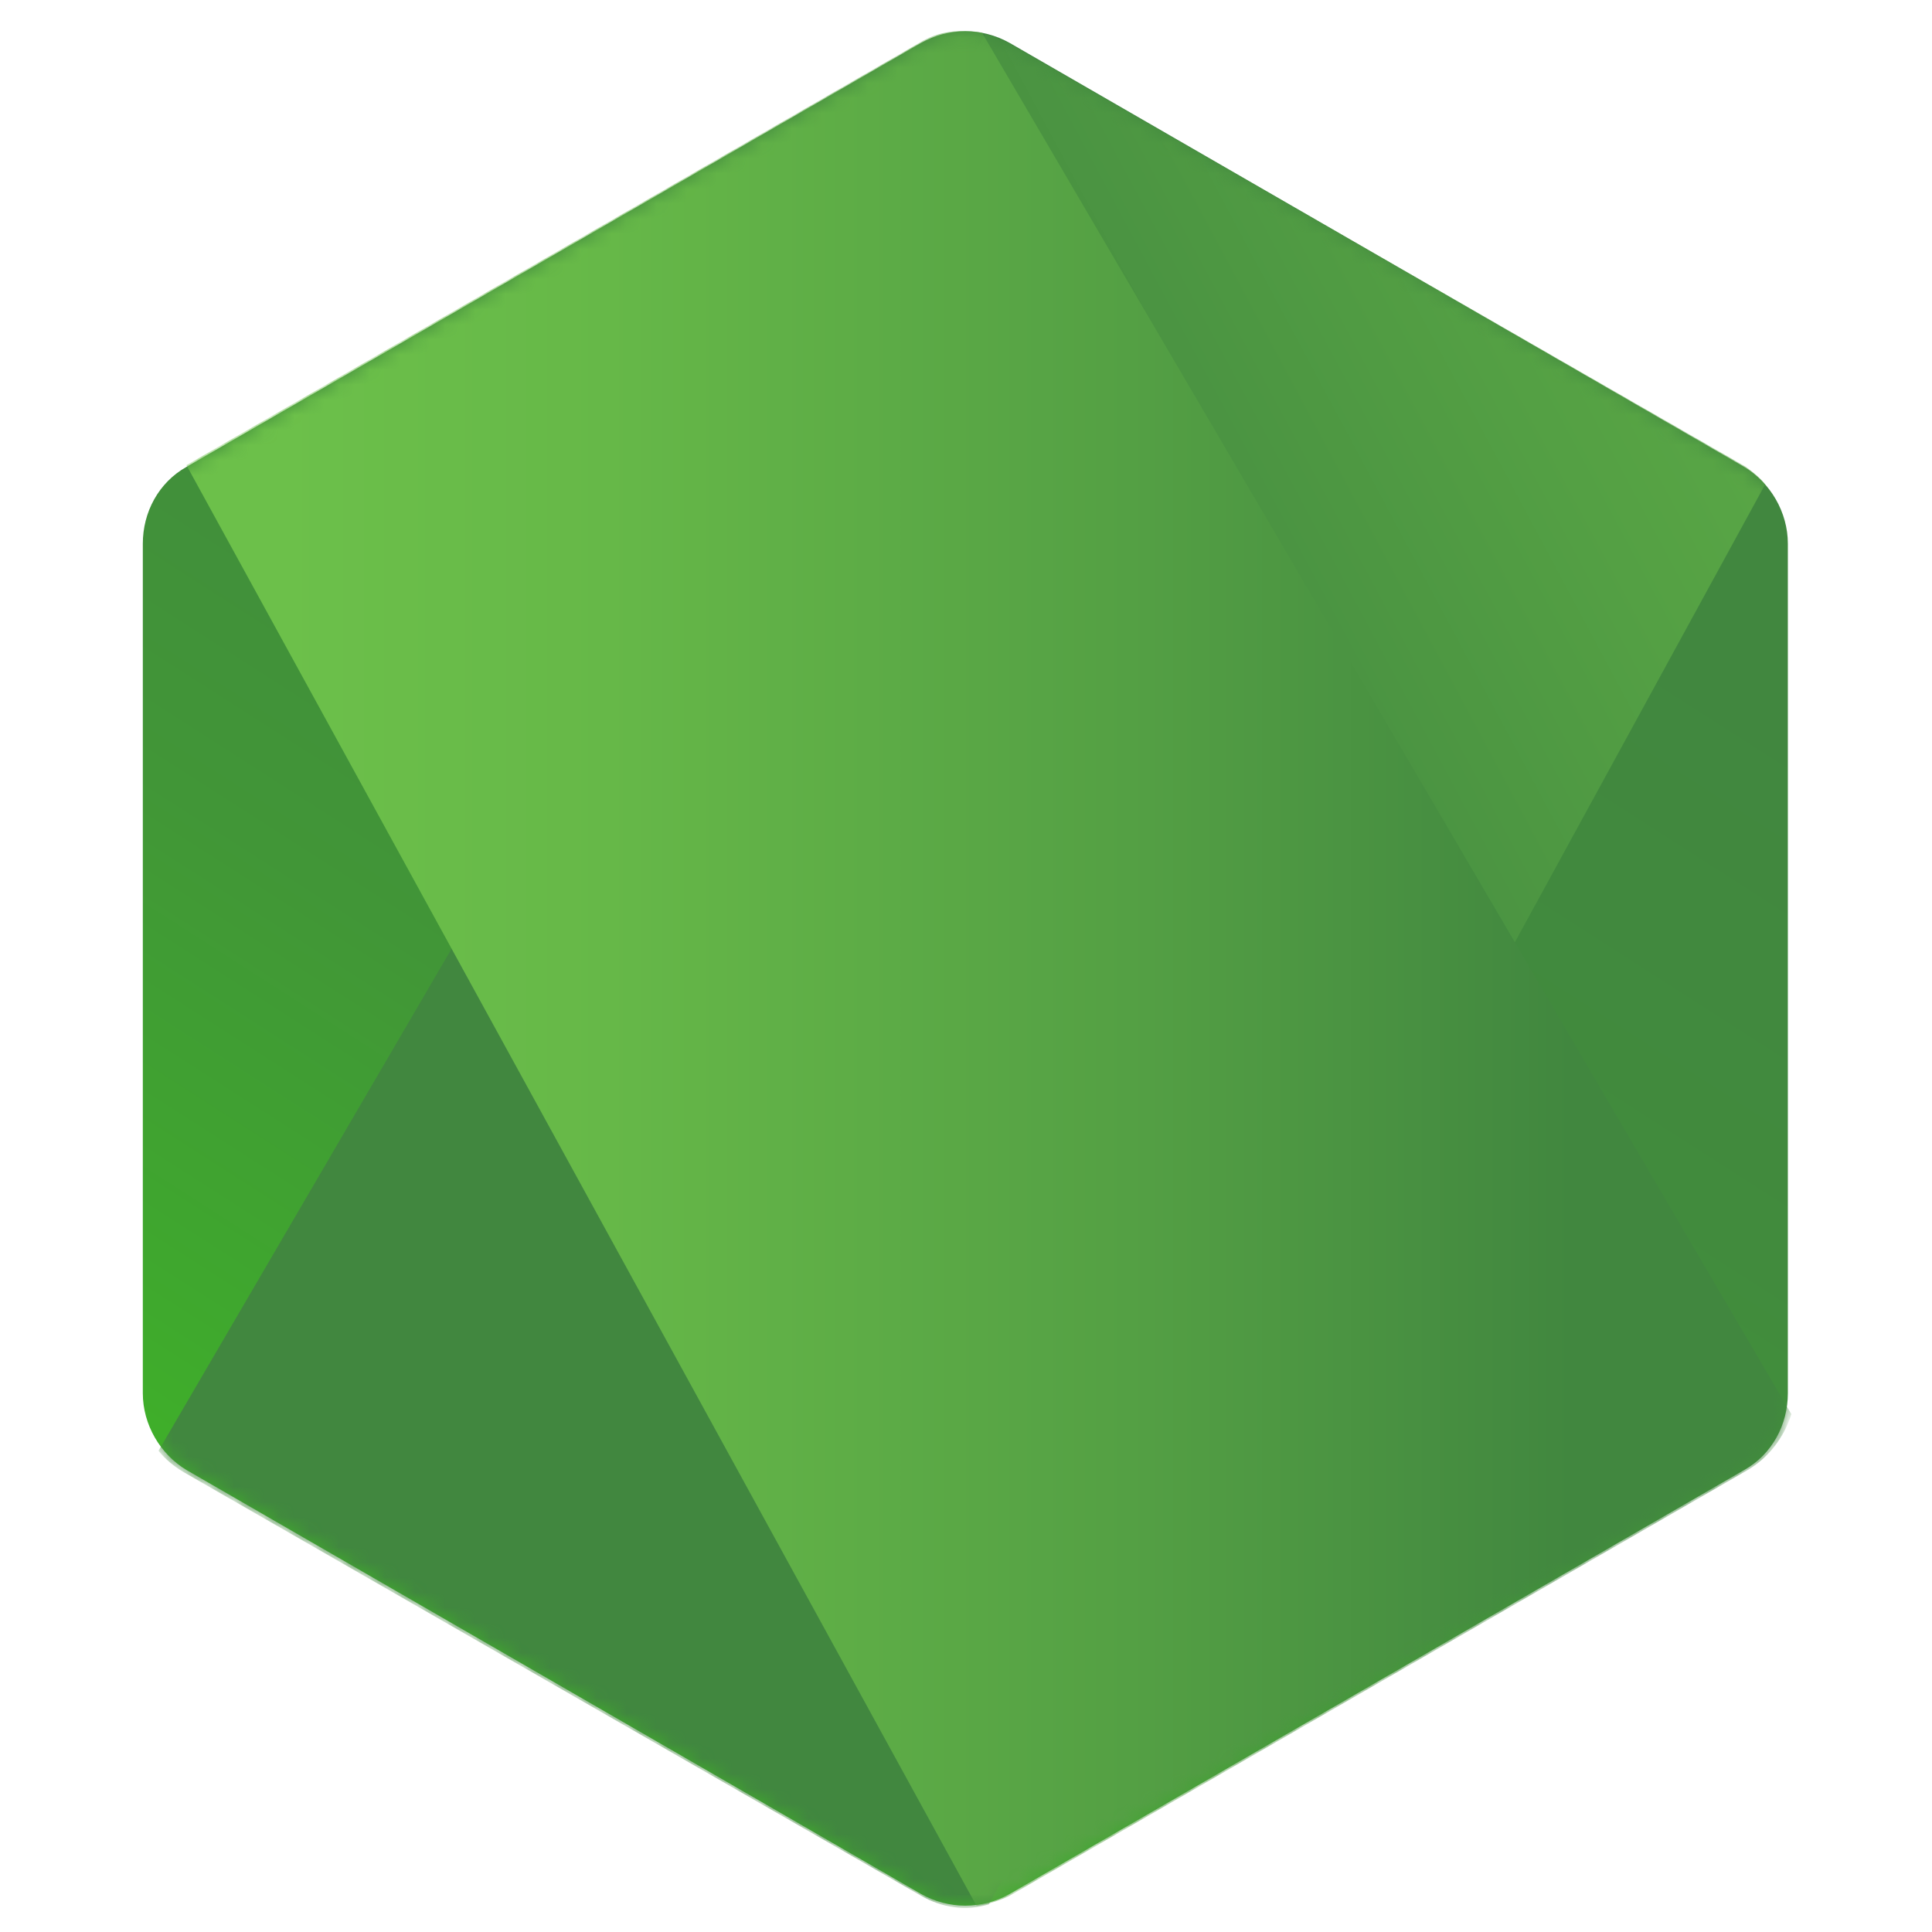
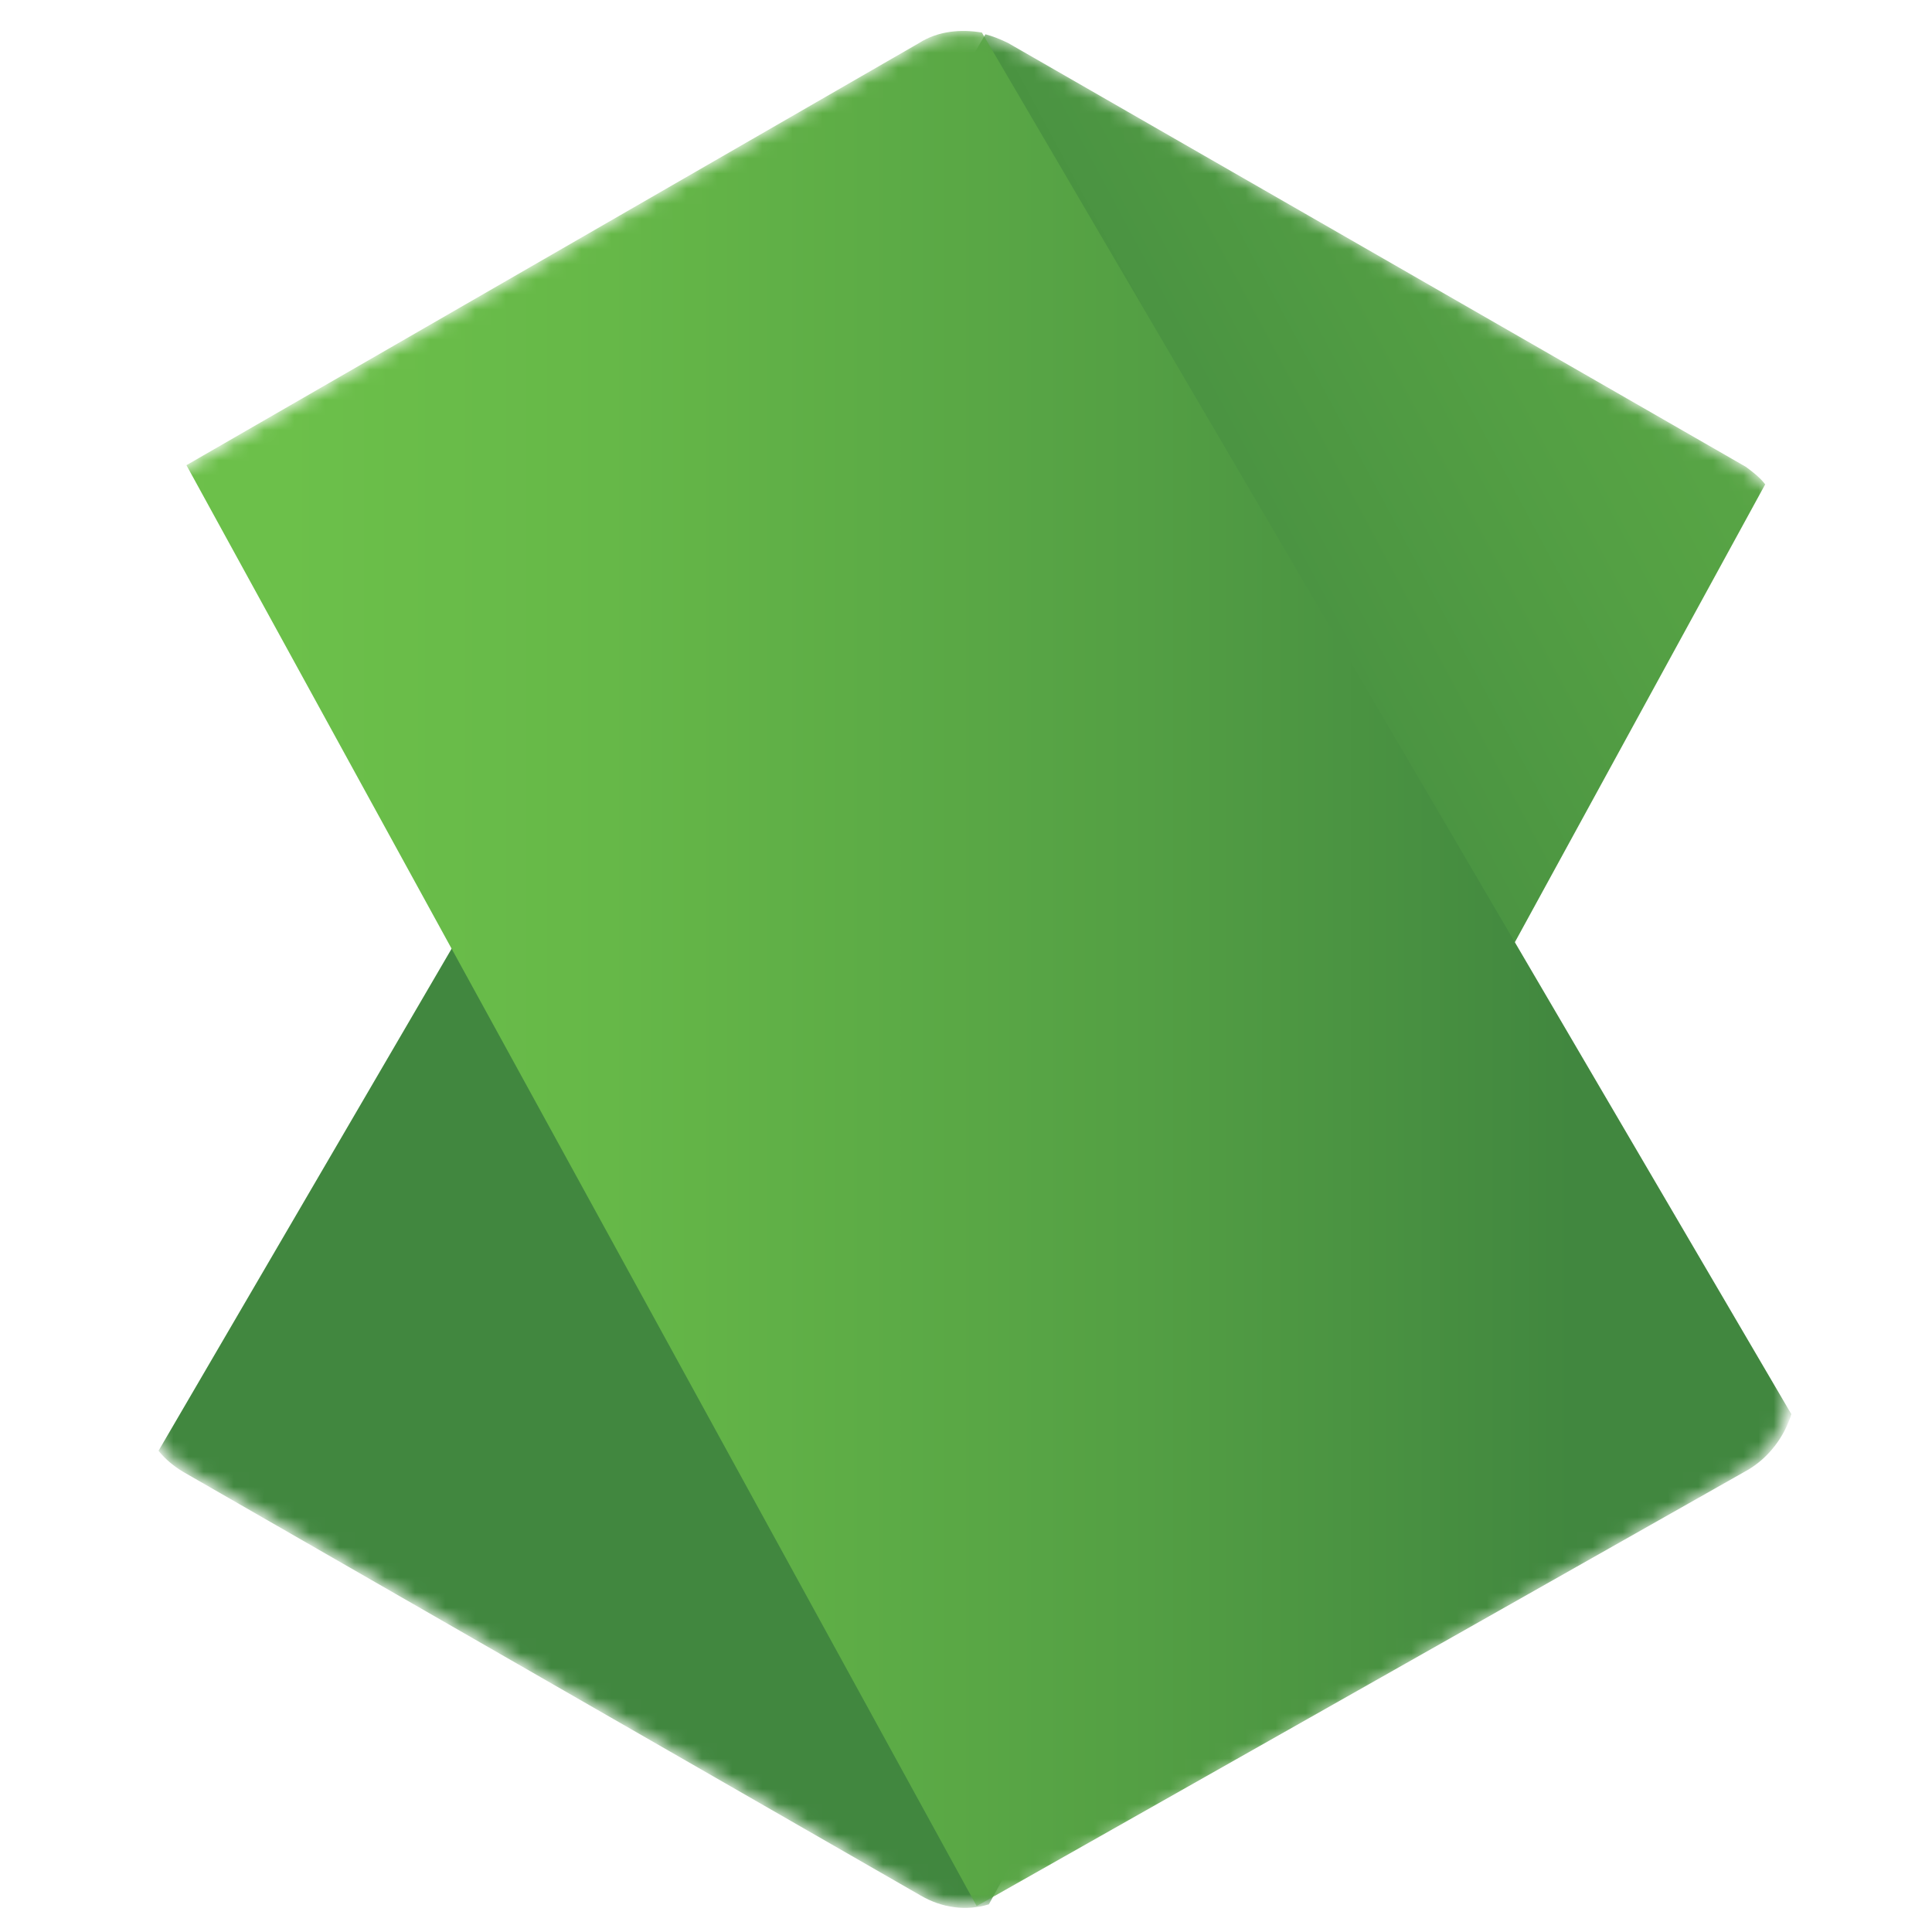
<svg xmlns="http://www.w3.org/2000/svg" width="512px" height="512" viewBox="-9 -1 128 128" version="1.1" preserveAspectRatio="xMidYMid">
  <defs>
    <linearGradient x1="68.188%" y1="17.487%" x2="27.823%" y2="89.755%" id="linearGradient-1">
      <stop stop-color="#41873F" offset="0%" />
      <stop stop-color="#418B3D" offset="32.88%" />
      <stop stop-color="#419637" offset="63.52%" />
      <stop stop-color="#3FA92D" offset="93.19%" />
      <stop stop-color="#3FAE2A" offset="100%" />
    </linearGradient>
    <linearGradient x1="43.277%" y1="55.169%" x2="159.245%" y2="-18.306%" id="linearGradient-4">
      <stop stop-color="#41873F" offset="13.76%" />
      <stop stop-color="#54A044" offset="40.32%" />
      <stop stop-color="#66B848" offset="71.36%" />
      <stop stop-color="#6CC04A" offset="90.81%" />
    </linearGradient>
    <linearGradient x1="-4413.77%" y1="13.43%" x2="5327.93%" y2="13.43%" id="linearGradient-5">
      <stop stop-color="#6CC04A" offset="9.192%" />
      <stop stop-color="#66B848" offset="28.64%" />
      <stop stop-color="#54A044" offset="59.68%" />
      <stop stop-color="#41873F" offset="86.24%" />
    </linearGradient>
    <linearGradient x1="-4.389%" y1="49.997%" x2="101.499%" y2="49.997%" id="linearGradient-6">
      <stop stop-color="#6CC04A" offset="9.192%" />
      <stop stop-color="#66B848" offset="28.64%" />
      <stop stop-color="#54A044" offset="59.68%" />
      <stop stop-color="#41873F" offset="86.24%" />
    </linearGradient>
    <linearGradient x1="-9713.77%" y1="36.21%" x2="27.93%" y2="36.21%" id="linearGradient-7">
      <stop stop-color="#6CC04A" offset="9.192%" />
      <stop stop-color="#66B848" offset="28.64%" />
      <stop stop-color="#54A044" offset="59.68%" />
      <stop stop-color="#41873F" offset="86.24%" />
    </linearGradient>
    <linearGradient x1="-103.861%" y1="50.275%" x2="100.797%" y2="50.275%" id="linearGradient-8">
      <stop stop-color="#6CC04A" offset="9.192%" />
      <stop stop-color="#66B848" offset="28.64%" />
      <stop stop-color="#54A044" offset="59.68%" />
      <stop stop-color="#41873F" offset="86.24%" />
    </linearGradient>
    <linearGradient x1="130.613%" y1="-211.069%" x2="4.393%" y2="201.605%" id="linearGradient-9">
      <stop stop-color="#41873F" offset="0%" />
      <stop stop-color="#418B3D" offset="32.88%" />
      <stop stop-color="#419637" offset="63.52%" />
      <stop stop-color="#3FA92D" offset="93.19%" />
      <stop stop-color="#3FAE2A" offset="100%" />
    </linearGradient>
  </defs>
  <g fill="none">
    <g>
      <mask id="mask-3" fill="white">
        <path d="M57.903,1.849 C56.054,0.809 53.858,0.809 52.009,1.849 L3.352,29.934 C1.502,30.974 0.462,32.939 0.462,35.019 L0.462,91.305 C0.462,93.385 1.618,95.35 3.352,96.39 L52.009,124.475 C53.858,125.515 56.054,125.515 57.903,124.475 L106.561,96.39 C108.41,95.35 109.45,93.385 109.45,91.305 L109.45,35.019 C109.45,32.939 108.294,30.974 106.561,29.934 L57.903,1.849 L57.903,1.849 Z" />
      </mask>
-       <path fill="url(#linearGradient-1)" d="M57.903,1.849 C56.054,0.809 53.858,0.809 52.009,1.849 L3.352,29.934 C1.502,30.974 0.462,32.939 0.462,35.019 L0.462,91.305 C0.462,93.385 1.618,95.35 3.352,96.39 L52.009,124.475 C53.858,125.515 56.054,125.515 57.903,124.475 L106.561,96.39 C108.41,95.35 109.45,93.385 109.45,91.305 L109.45,35.019 C109.45,32.939 108.294,30.974 106.561,29.934 L57.903,1.849 L57.903,1.849 Z" />
      <g mask="url(#mask-3)">
        <path d="M106.676,29.934 L57.788,1.849 C57.326,1.618 56.748,1.387 56.285,1.271 L1.502,95.119 C1.965,95.697 2.543,96.159 3.121,96.506 L52.009,124.591 C53.396,125.4 55.014,125.631 56.516,125.168 L107.948,31.09 C107.601,30.628 107.139,30.281 106.676,29.934 L106.676,29.934 Z" fill="url(#linearGradient-4)" />
      </g>
      <g mask="url(#mask-3)">
        <g transform="translate(0, -9.246)">
-           <path d="M106.792,105.636 C108.179,104.827 109.219,103.44 109.681,101.938 L56.054,10.402 C54.667,10.171 53.165,10.286 51.893,11.095 L3.352,39.065 L55.707,134.53 C56.401,134.414 57.21,134.183 57.903,133.837 L106.792,105.636 L106.792,105.636 Z" fill="url(#linearGradient-6)" fill-rule="evenodd" />
+           <path d="M106.792,105.636 C108.179,104.827 109.219,103.44 109.681,101.938 L56.054,10.402 C54.667,10.171 53.165,10.286 51.893,11.095 L3.352,39.065 L55.707,134.53 L106.792,105.636 L106.792,105.636 Z" fill="url(#linearGradient-6)" fill-rule="evenodd" />
        </g>
      </g>
    </g>
  </g>
</svg>